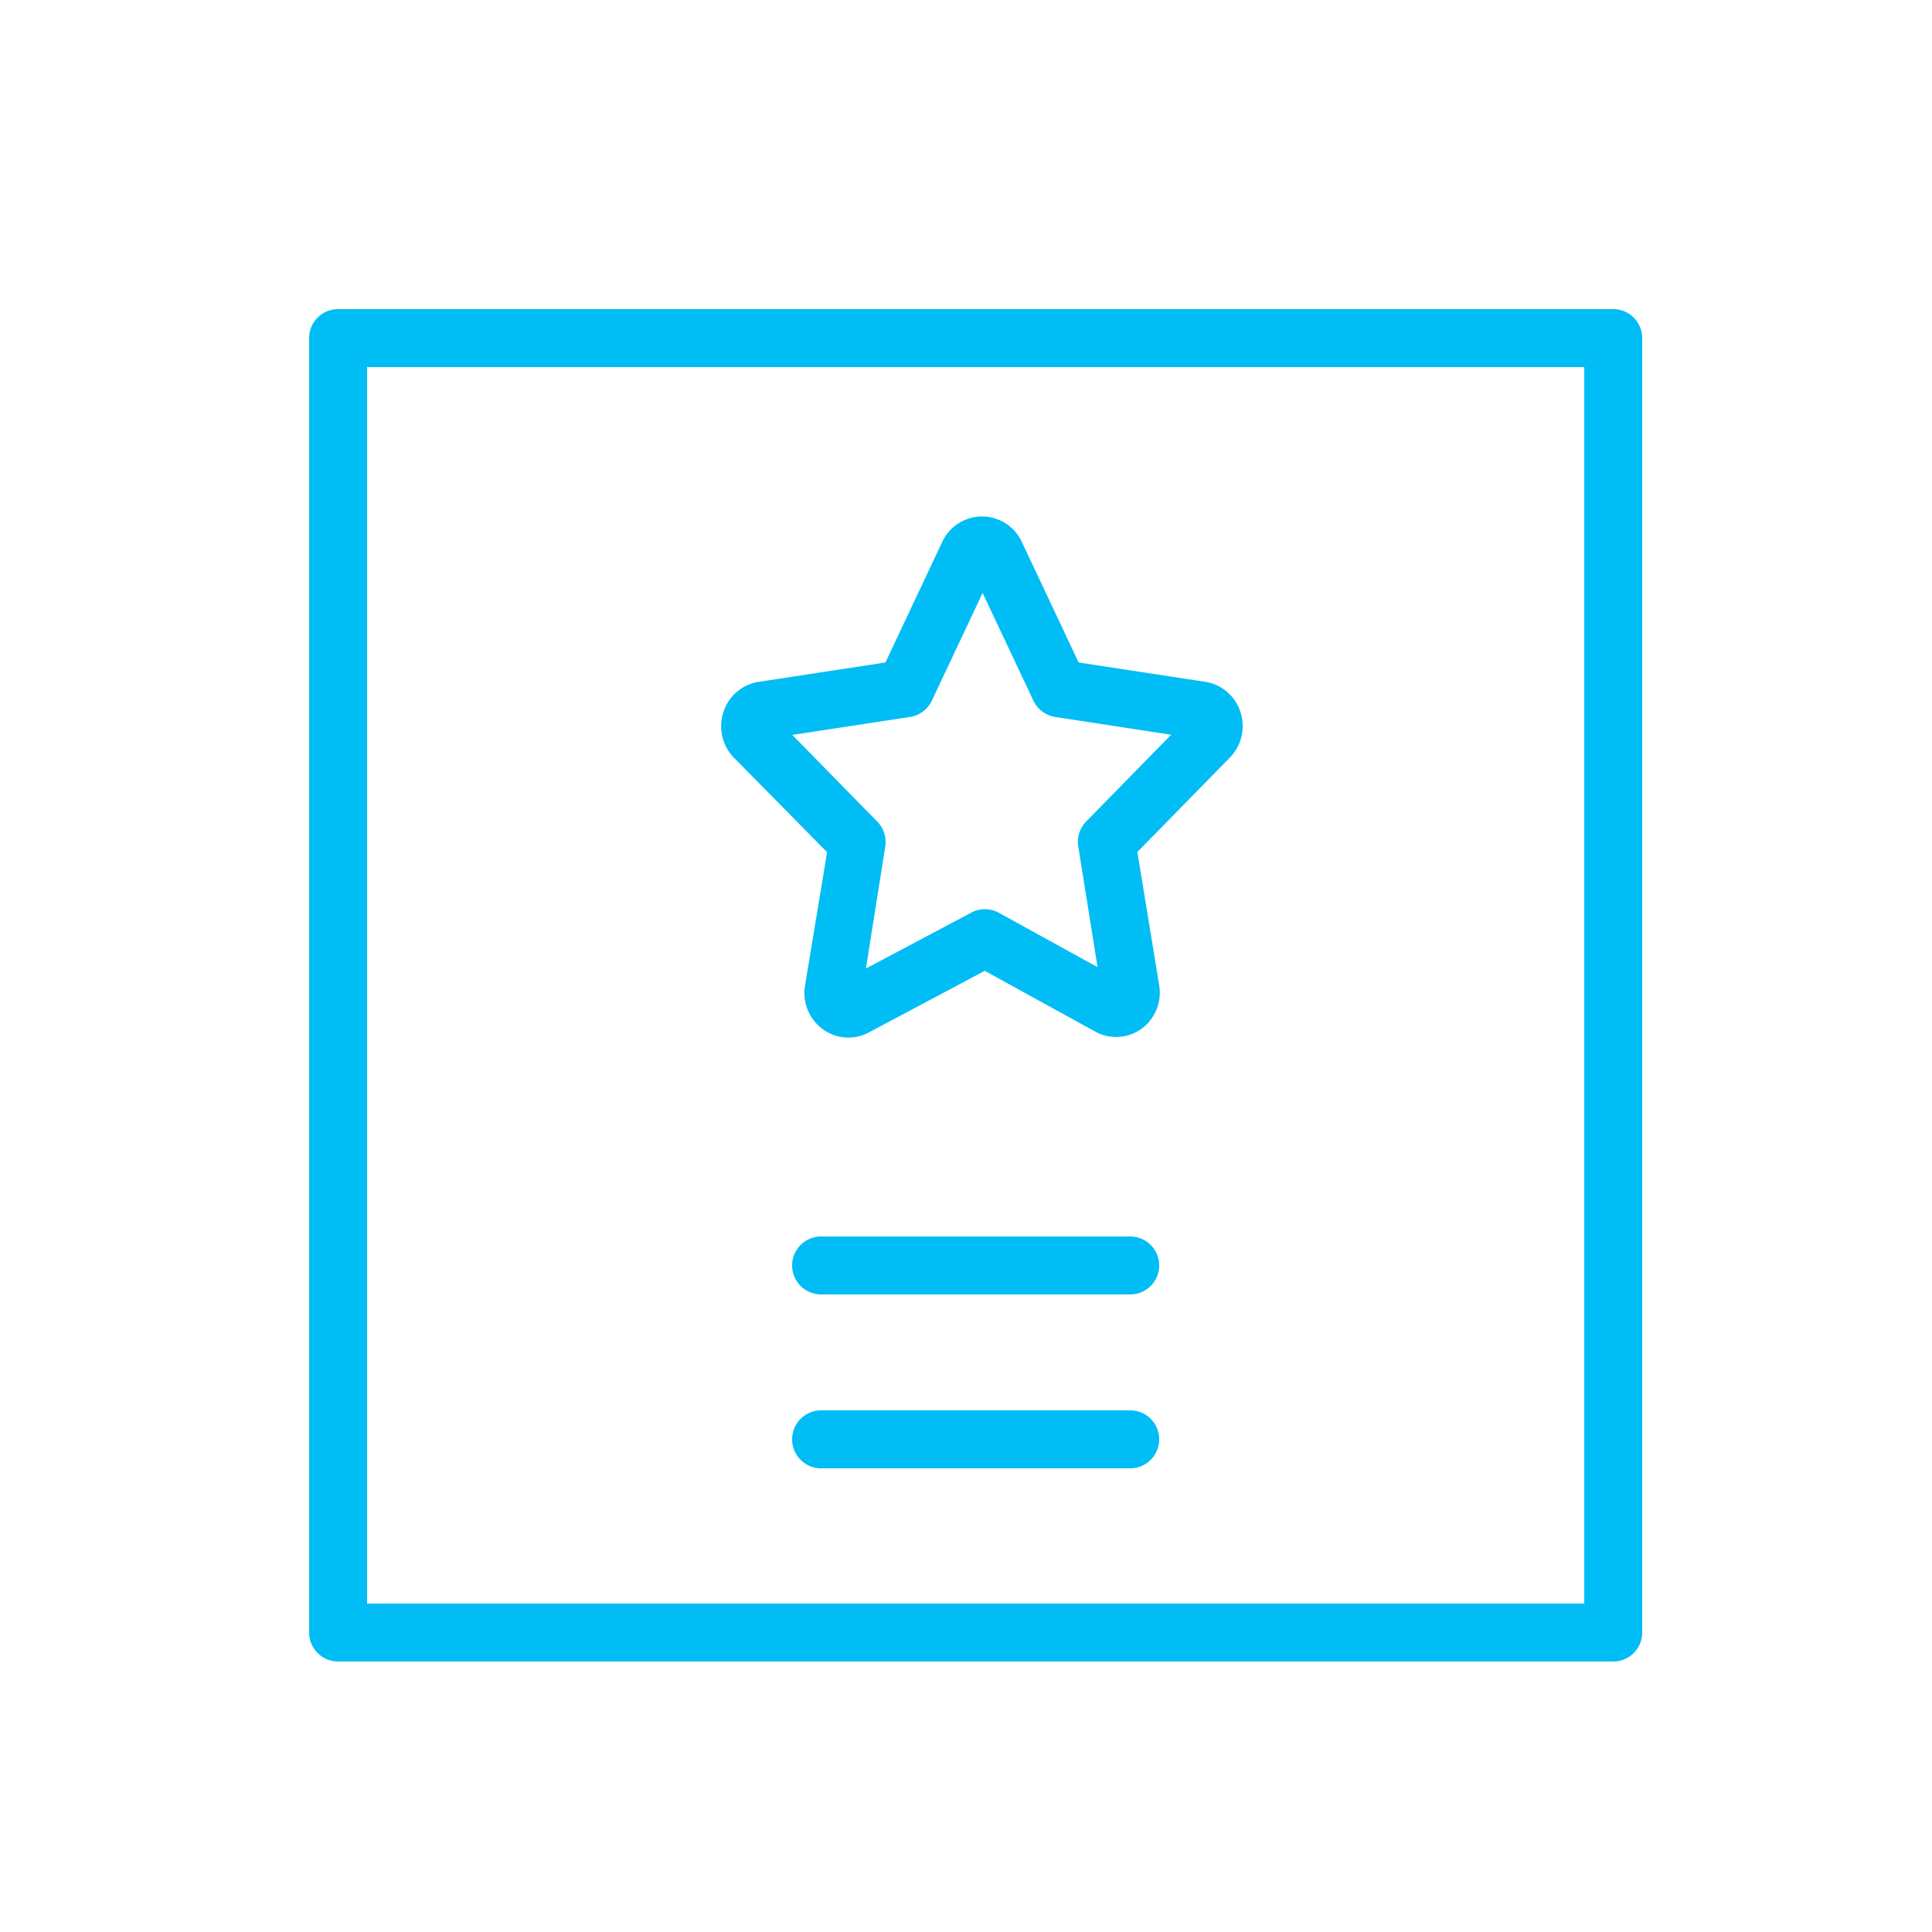
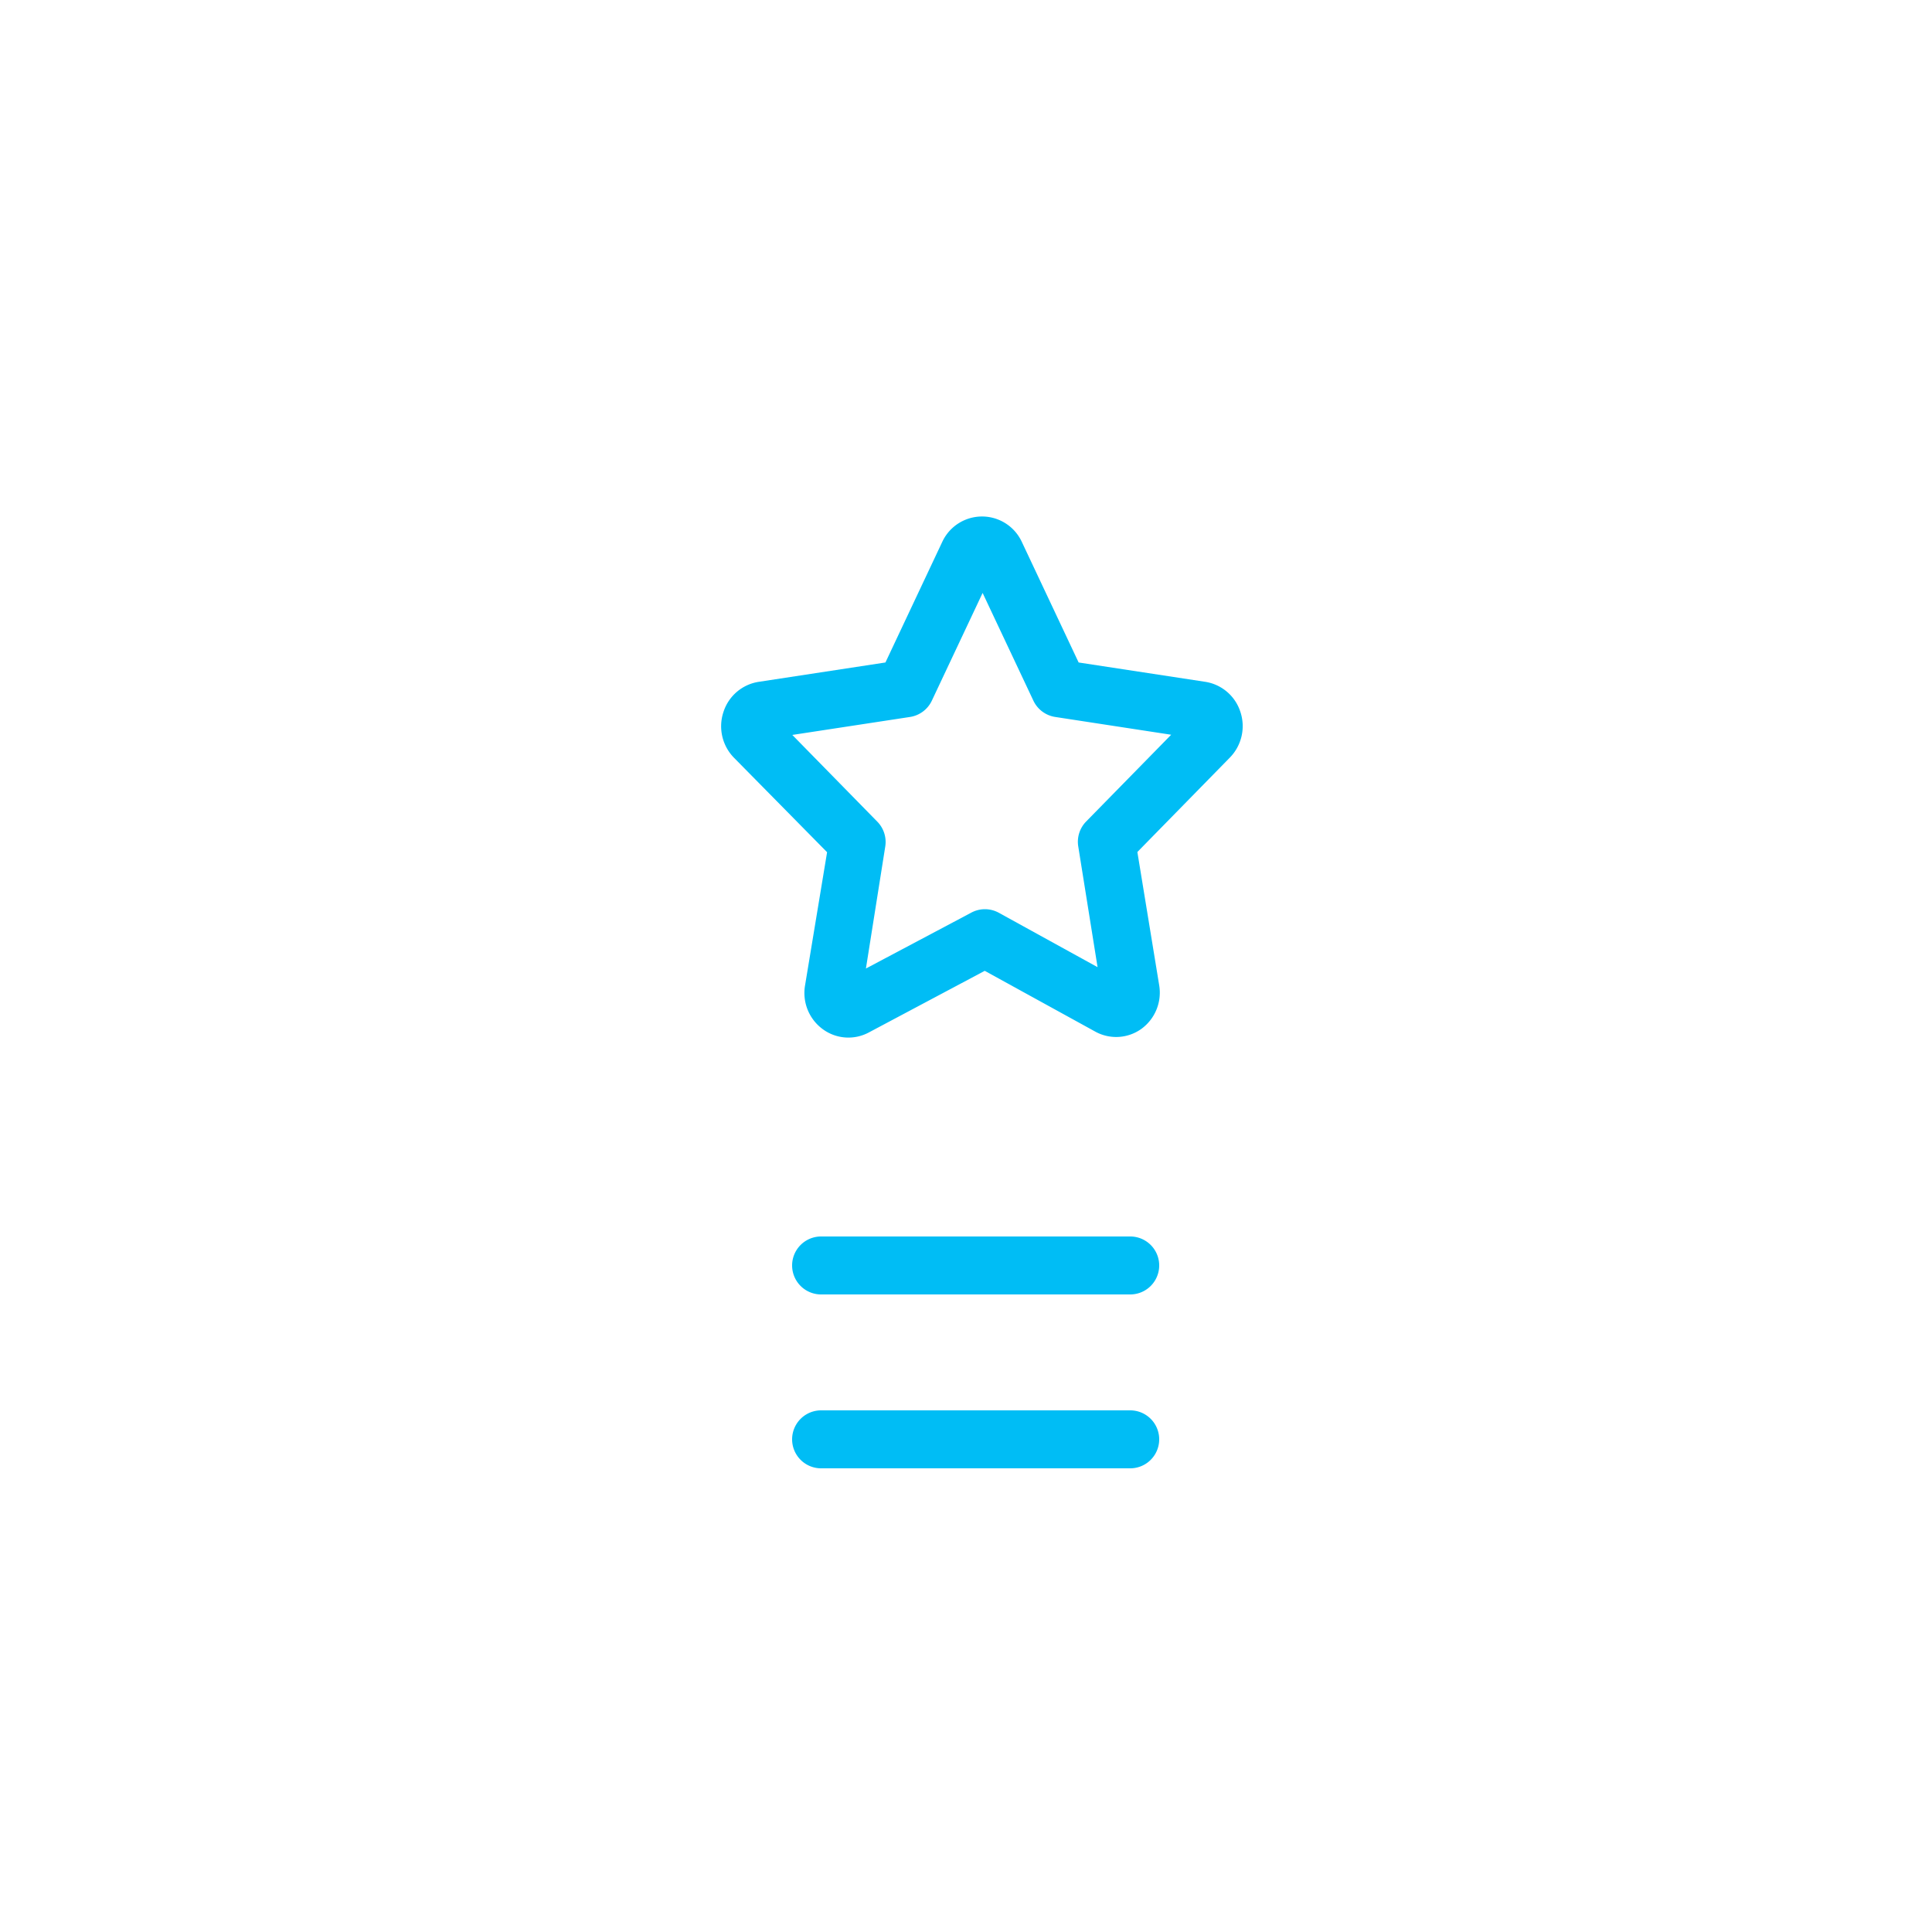
<svg xmlns="http://www.w3.org/2000/svg" viewBox="0 0 100 100" fill-rule="evenodd">
-   <path d="M83.5 16h-66a1.5 1.5 0 0 0-1.5 1.5v67a1.5 1.5 0 0 0 1.5 1.5h66a1.5 1.5 0 0 0 1.5-1.5v-67a1.5 1.5 0 0 0-1.5-1.5ZM82 83H19V19h63Z" fill="#00bdf5" />
  <path d="M42.81 44.11 41.67 51a2.32 2.32 0 0 0 .93 2.28 2.24 2.24 0 0 0 2.37.16l6-3.19 5.71 3.14a2.24 2.24 0 0 0 2.39-.13A2.32 2.32 0 0 0 60 51l-1.13-6.9 4.78-4.88a2.33 2.33 0 0 0 .55-2.38 2.28 2.28 0 0 0-1.82-1.55l-6.55-1-2.94-6.24a2.27 2.27 0 0 0-4.12 0l-2.94 6.24-6.55 1a2.28 2.28 0 0 0-1.83 1.55 2.33 2.33 0 0 0 .55 2.39Zm4.29-7a1.5 1.5 0 0 0 1.13-.84l2.63-5.58 2.63 5.58a1.5 1.5 0 0 0 1.13.84l6 .92-4.4 4.49a1.5 1.5 0 0 0-.41 1.29l1 6.25-5.12-2.82a1.49 1.49 0 0 0-1.42 0l-5.45 2.89 1-6.31a1.5 1.5 0 0 0-.41-1.29l-4.4-4.49ZM58.5 64h-16a1.5 1.5 0 0 0 0 3h16a1.5 1.5 0 0 0 0-3Zm0 9h-16a1.5 1.5 0 0 0 0 3h16a1.5 1.5 0 0 0 0-3Z" fill="#00bdf5" />
</svg>